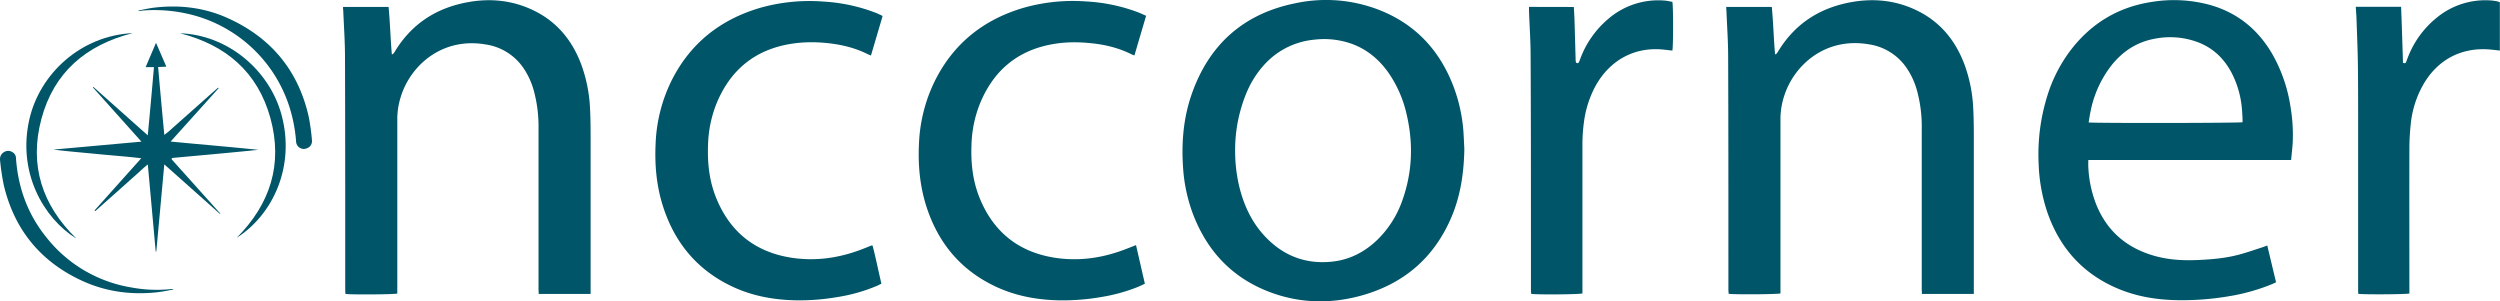
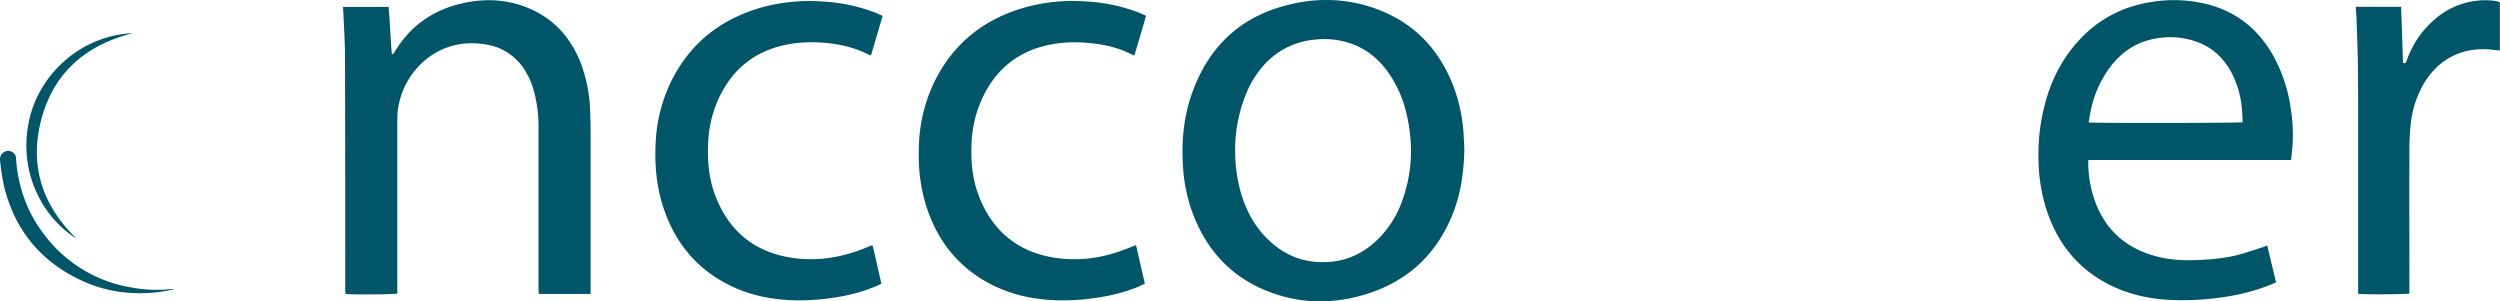
<svg xmlns="http://www.w3.org/2000/svg" id="Layer_1" data-name="Layer 1" viewBox="0 0 1543.99 186.07">
  <defs>
    <style>.cls-1{fill:#005568;}</style>
  </defs>
-   <path class="cls-1" d="M1012.3-254c-.26,14.48-2.25,28.64-7.95,42.06-11,25.88-30.47,42-57.59,49-18.35,4.69-36.65,4.07-54.45-2.62-23.42-8.79-39-25.45-47.75-48.65a100.09,100.09,0,0,1-6-28.69c-1-15.2.25-30.17,5.24-44.6,10.65-30.84,32-50,64.08-56.48A90.4,90.4,0,0,1,960-339.74c22.25,8.8,37.09,24.92,45.57,47.05a99.54,99.54,0,0,1,6.34,30.79Q1012.11-258,1012.3-254Zm-141.56.66a95.85,95.85,0,0,0,2.43,22.06c2.77,11.59,7.58,22.19,15.76,31,11.28,12.17,25.26,17.63,41.82,15.85,10.86-1.17,20.12-6,27.93-13.57A62.64,62.64,0,0,0,974.1-222.5c6.14-17.32,6.74-34.95,2.58-52.78A73.16,73.16,0,0,0,965.5-301c-5.7-8.1-13-14.3-22.33-17.79a50.83,50.83,0,0,0-23.59-2.7,47.51,47.51,0,0,0-29.47,14A59.66,59.66,0,0,0,877.9-289,92.08,92.08,0,0,0,870.74-253.36Z" transform="translate(-107.93 346)" />
+   <path class="cls-1" d="M1012.3-254c-.26,14.48-2.25,28.64-7.95,42.06-11,25.88-30.47,42-57.59,49-18.35,4.69-36.65,4.07-54.45-2.62-23.42-8.79-39-25.45-47.75-48.65a100.09,100.09,0,0,1-6-28.69c-1-15.2.25-30.17,5.24-44.6,10.65-30.84,32-50,64.08-56.48A90.4,90.4,0,0,1,960-339.74c22.25,8.8,37.09,24.92,45.57,47.05a99.54,99.54,0,0,1,6.34,30.79Q1012.11-258,1012.3-254Zm-141.56.66a95.85,95.85,0,0,0,2.43,22.06c2.77,11.59,7.58,22.19,15.76,31,11.28,12.17,25.26,17.63,41.82,15.85,10.86-1.17,20.12-6,27.93-13.57A62.64,62.64,0,0,0,974.1-222.5c6.14-17.32,6.74-34.95,2.58-52.78A73.16,73.16,0,0,0,965.5-301c-5.7-8.1-13-14.3-22.33-17.79a50.83,50.83,0,0,0-23.59-2.7,47.51,47.51,0,0,0-29.47,14A59.66,59.66,0,0,0,877.9-289,92.08,92.08,0,0,0,870.74-253.36" transform="translate(-107.93 346)" />
  <path class="cls-1" d="M1522.92-247.2H1397.66c0,1.54-.06,2.79,0,4a71.62,71.62,0,0,0,5,23.75c6.85,16.7,19.33,27,36.61,31.67,8.66,2.36,17.5,2.75,26.4,2.35,8.39-.38,16.76-1.11,24.9-3.27,4.93-1.31,9.75-3,14.61-4.58.9-.29,1.78-.67,3-1.11l5.43,22.72c-.95.44-1.71.83-2.5,1.16a121.86,121.86,0,0,1-26.69,7.48,173.29,173.29,0,0,1-31.51,2.42c-13-.19-25.62-2.25-37.61-7.41-21.28-9.16-35.31-25-42.88-46.7a103.88,103.88,0,0,1-5.43-30,121.43,121.43,0,0,1,5.47-42.47,90.87,90.87,0,0,1,15-28.72c12.71-16.17,29.24-25.89,49.64-28.94a84.73,84.73,0,0,1,34.94,1.69c17.32,4.67,30.24,15.09,39.22,30.48a94.35,94.35,0,0,1,11.24,32.36,104.73,104.73,0,0,1,1.39,22.64C1523.67-254.23,1523.25-250.84,1522.92-247.2Zm-125.06-23.19c3.42.52,93.05.4,95.06-.13,0-.71,0-1.49,0-2.26-.14-2.39-.23-4.78-.5-7.16a58.66,58.66,0,0,0-6.42-21.39c-4.58-8.52-11.17-14.91-20.28-18.45a48.94,48.94,0,0,0-26.86-2.34c-11.12,2-20,7.79-26.93,16.54a67.12,67.12,0,0,0-12.8,28C1398.61-275.23,1398.29-272.87,1397.86-270.39Z" transform="translate(-107.93 346)" />
  <path class="cls-1" d="M319.79-341.7h28.13c.93,9.69,1.15,19.44,2,29.12l.55.1a9.12,9.12,0,0,0,1-1.16c10.55-17.77,26.34-27.83,46.54-31.21,13.41-2.24,26.46-.84,38.85,5,14.9,7,24.55,18.78,30.17,34a90.5,90.5,0,0,1,5.3,26.89c.28,5.41.35,10.84.36,16.27q0,47.52,0,95v3.23H440.63c0-1.08-.11-2.09-.11-3.1q0-49.44,0-98.87a84.63,84.63,0,0,0-3.06-24.12,46.88,46.88,0,0,0-6.1-13.2A34.23,34.23,0,0,0,408-318.53c-26.63-4.62-46.09,12.44-52.34,31.65a46.63,46.63,0,0,0-2.36,13.37c0,1.76,0,3.51,0,5.27v103.53c-1.94.59-28.51.76-32,.24-.06-.78-.16-1.62-.16-2.46,0-7.66,0-15.32,0-23,0-40.22,0-80.44-.14-120.66,0-9.72-.71-19.45-1.09-29.17C319.77-340.35,319.79-341,319.79-341.7Z" transform="translate(-107.93 346)" />
-   <path class="cls-1" d="M1174.06-341.7h28.13c.93,9.69,1.15,19.44,2,29.12l.54.1a9.12,9.12,0,0,0,1-1.16c10.55-17.77,26.34-27.83,46.54-31.21,13.41-2.24,26.47-.84,38.85,5,14.9,7,24.55,18.78,30.18,34a90.5,90.5,0,0,1,5.3,26.89c.28,5.41.35,10.84.35,16.27q0,47.52,0,95v3.23H1294.9c0-1.08-.11-2.09-.11-3.1q0-49.43,0-98.87a84.32,84.32,0,0,0-3.06-24.12,46.6,46.6,0,0,0-6.1-13.2,34.21,34.21,0,0,0-23.39-14.86c-26.63-4.62-46.09,12.44-52.33,31.65a46.24,46.24,0,0,0-2.37,13.37c0,1.76,0,3.51,0,5.27v103.53c-2,.59-28.51.76-32,.24,0-.78-.16-1.62-.16-2.46q0-11.85,0-23.7c0-40,0-80-.15-119.93,0-9.73-.71-19.45-1.08-29.18C1174-340.35,1174.06-341,1174.06-341.7Z" transform="translate(-107.93 346)" />
  <path class="cls-1" d="M653-336l-7.17,24.29c-.82-.35-1.4-.57-2-.84-8.42-4.21-17.41-6.2-26.73-7a86,86,0,0,0-15.8,0c-24.22,2.41-41.28,14.58-50.69,37.08a73.93,73.93,0,0,0-5.39,25.86c-.44,11.2.73,22.18,4.94,32.65,8.44,21,23.94,33.55,46.28,37.08,15.64,2.47,30.89.09,45.57-5.86l4-1.61a3.62,3.62,0,0,1,.82,0c2,7.65,3.55,15.5,5.45,23.53-.85.42-1.66.87-2.51,1.25A103.62,103.62,0,0,1,625-162.52a137.59,137.59,0,0,1-25.31,2c-13.57-.24-26.72-2.58-39.1-8.31-22-10.22-36.16-27.33-43.37-50.29-3.89-12.4-5-25.14-4.39-38.07a96.27,96.27,0,0,1,9.48-38.28c11.62-23.67,30.52-38.64,55.76-45.88a111.91,111.91,0,0,1,38.24-3.69A106.24,106.24,0,0,1,649-338c1.12.44,2.2,1,3.29,1.45A5,5,0,0,1,653-336Z" transform="translate(-107.93 346)" />
  <path class="cls-1" d="M815.77-336.25c-2.46,8.31-4.82,16.31-7.23,24.51-.76-.3-1.35-.49-1.88-.76-8.49-4.25-17.56-6.26-27-7a86,86,0,0,0-15.56-.05c-24.43,2.41-41.56,14.7-50.92,37.45a74,74,0,0,0-5.26,25.4c-.45,11.2.71,22.18,4.9,32.65,8.45,21.1,24,33.68,46.45,37.21,14.72,2.31,29.16.28,43.1-5,2.3-.86,4.57-1.78,7.16-2.79,1.85,8.06,3.63,15.86,5.47,23.86-1.61.73-3.1,1.48-4.64,2.1a106.83,106.83,0,0,1-22.6,6.16,138.48,138.48,0,0,1-25.31,2c-13.65-.23-26.87-2.59-39.32-8.37-21.45-10-35.41-26.52-42.79-48.77-4.24-12.81-5.5-26-4.86-39.43A96.48,96.48,0,0,1,685-295.42c11.6-23.69,30.48-38.68,55.71-45.94a111.6,111.6,0,0,1,38.23-3.73,106.21,106.21,0,0,1,32.66,7C812.89-337.55,814.18-336.94,815.77-336.25Z" transform="translate(-107.93 346)" />
-   <path class="cls-1" d="M1079.92-341.69c.15,2.8.34,5.49.42,8.17.25,8,.45,15.95.68,23.92a8.51,8.51,0,0,0,.16,1.9,1.12,1.12,0,0,0,.77.71,1.17,1.17,0,0,0,1-.42,19.14,19.14,0,0,0,1-2.43,59.22,59.22,0,0,1,17.52-24.73,47.3,47.3,0,0,1,34.47-11.08c1.65.12,3.29.54,4.83.8.62,2.38.59,28,0,30.09l-4.68-.53c-18.83-2.22-34.06,6.74-42.69,22.24a63.91,63.91,0,0,0-7.16,21.93,103,103,0,0,0-1,15.5q0,43.92,0,87.83v3c-1.77.65-27.86.87-31.67.27,0-.86-.14-1.78-.14-2.7,0-12,0-23.94,0-35.9,0-36.14,0-72.28-.2-108.42,0-9.4-.69-18.81-1-28.21,0-.62,0-1.23,0-2Z" transform="translate(-107.93 346)" />
  <path class="cls-1" d="M1592-307.21c1.16.47,1.72.2,2-.62s.67-1.8,1-2.68a58.55,58.55,0,0,1,18.38-25,47.23,47.23,0,0,1,33.35-10.18,32.3,32.3,0,0,1,3.78.6,8.89,8.89,0,0,1,1.32.5v29.83c-1.81-.2-3.46-.4-5.11-.57-18.34-1.92-33.67,6.12-42.63,22.36a61.55,61.55,0,0,0-7.29,23.61,145,145,0,0,0-.84,15c-.08,28.8,0,57.6,0,86.4v3.22c-2,.56-28.25.7-31.59.2,0-1-.07-2-.07-3q0-52.17,0-104.35c0-11.57,0-23.14-.15-34.7-.14-9.25-.54-18.5-.86-27.75-.08-2.44-.29-4.88-.45-7.45h28C1591.29-330.14,1591.66-318.7,1592-307.21Z" transform="translate(-107.93 346)" />
-   <path class="cls-1" d="M243.81-213.84,209.4-244.49c-1.68,18.36-3.3,36.09-4.93,53.82l-.37,0-4.88-53.76c-2.27,1.79-4,3.43-5.72,5s-3.58,3.19-5.37,4.78l-5.36,4.79-5.37,4.79L172-220.28l-5.26,4.67-.42-.43,28.85-32.23c-9.49-1.13-18.45-1.74-27.38-2.62s-18-1.61-26.9-2.73l54.39-4.9-30-33.51.3-.3,33.61,29.91c1.38-14.37,2.61-28.12,3.82-42.14h-5.13l6.41-15c2.24,5.18,4.25,9.83,6.36,14.73l-5.06.23c1.18,13.89,2.47,27.64,3.81,41.9a46.78,46.78,0,0,0,5-4.15c1.63-1.41,3.23-2.86,4.84-4.3l4.66-4.14,4.66-4.14,4.66-4.14,4.83-4.3,4.56-4,.33.36L213.3-258.58c18.45,1.79,36.32,3.26,54.19,5.11-17.81,1.87-35.66,3.38-53.38,5.05-.11.36-.14.43-.15.5a.49.49,0,0,0,0,.24,1.77,1.77,0,0,0,.26.39L244-214.1Z" transform="translate(-107.93 346)" />
  <path class="cls-1" d="M214.88-167.13c-3.53.58-7,1.35-10.58,1.71-15.74,1.6-31-.48-45.4-7.05-25.77-11.77-42.06-31.57-48.62-59.12A146.6,146.6,0,0,1,108-246.71a5.08,5.08,0,0,1,2.4-5.35,4.79,4.79,0,0,1,5.23.05,4.16,4.16,0,0,1,2.16,3.49c1.23,18.32,7.25,34.88,18.86,49.21a84.19,84.19,0,0,0,52.49,30.85,84.48,84.48,0,0,0,24.33,1,12.5,12.5,0,0,1,1.37,0Z" transform="translate(-107.93 346)" />
-   <path class="cls-1" d="M193.48-339.54c3.25-.59,6.48-1.36,9.75-1.75,15.47-1.83,30.59-.09,44.81,6.23,26.86,11.92,44,32.2,50.52,61a124.39,124.39,0,0,1,2,14.44,4.68,4.68,0,0,1-3.24,5.25,4.73,4.73,0,0,1-6.52-4.22A93.41,93.41,0,0,0,287.84-276a85.62,85.62,0,0,0-65.25-61.75,92.5,92.5,0,0,0-26-1.77c-1,.08-2,.25-3.07.37Z" transform="translate(-107.93 346)" />
-   <path class="cls-1" d="M254.08-199.11c20.73-20.83,28.7-45.51,20.84-74s-27.61-45.19-55.8-52.34c29.37,1,55.08,22.58,62.63,50.19C290.44-243.46,276.66-213.51,254.08-199.11Z" transform="translate(-107.93 346)" />
  <path class="cls-1" d="M189.87-325.54c-28.79,7.31-48.69,24.2-56.39,53.05-7.63,28.61.5,53.29,21.68,73.87-20.47-12.6-36.61-41.07-29.07-73.81C132.59-300.61,157.92-324,189.87-325.54Z" transform="translate(-107.93 346)" />
</svg>